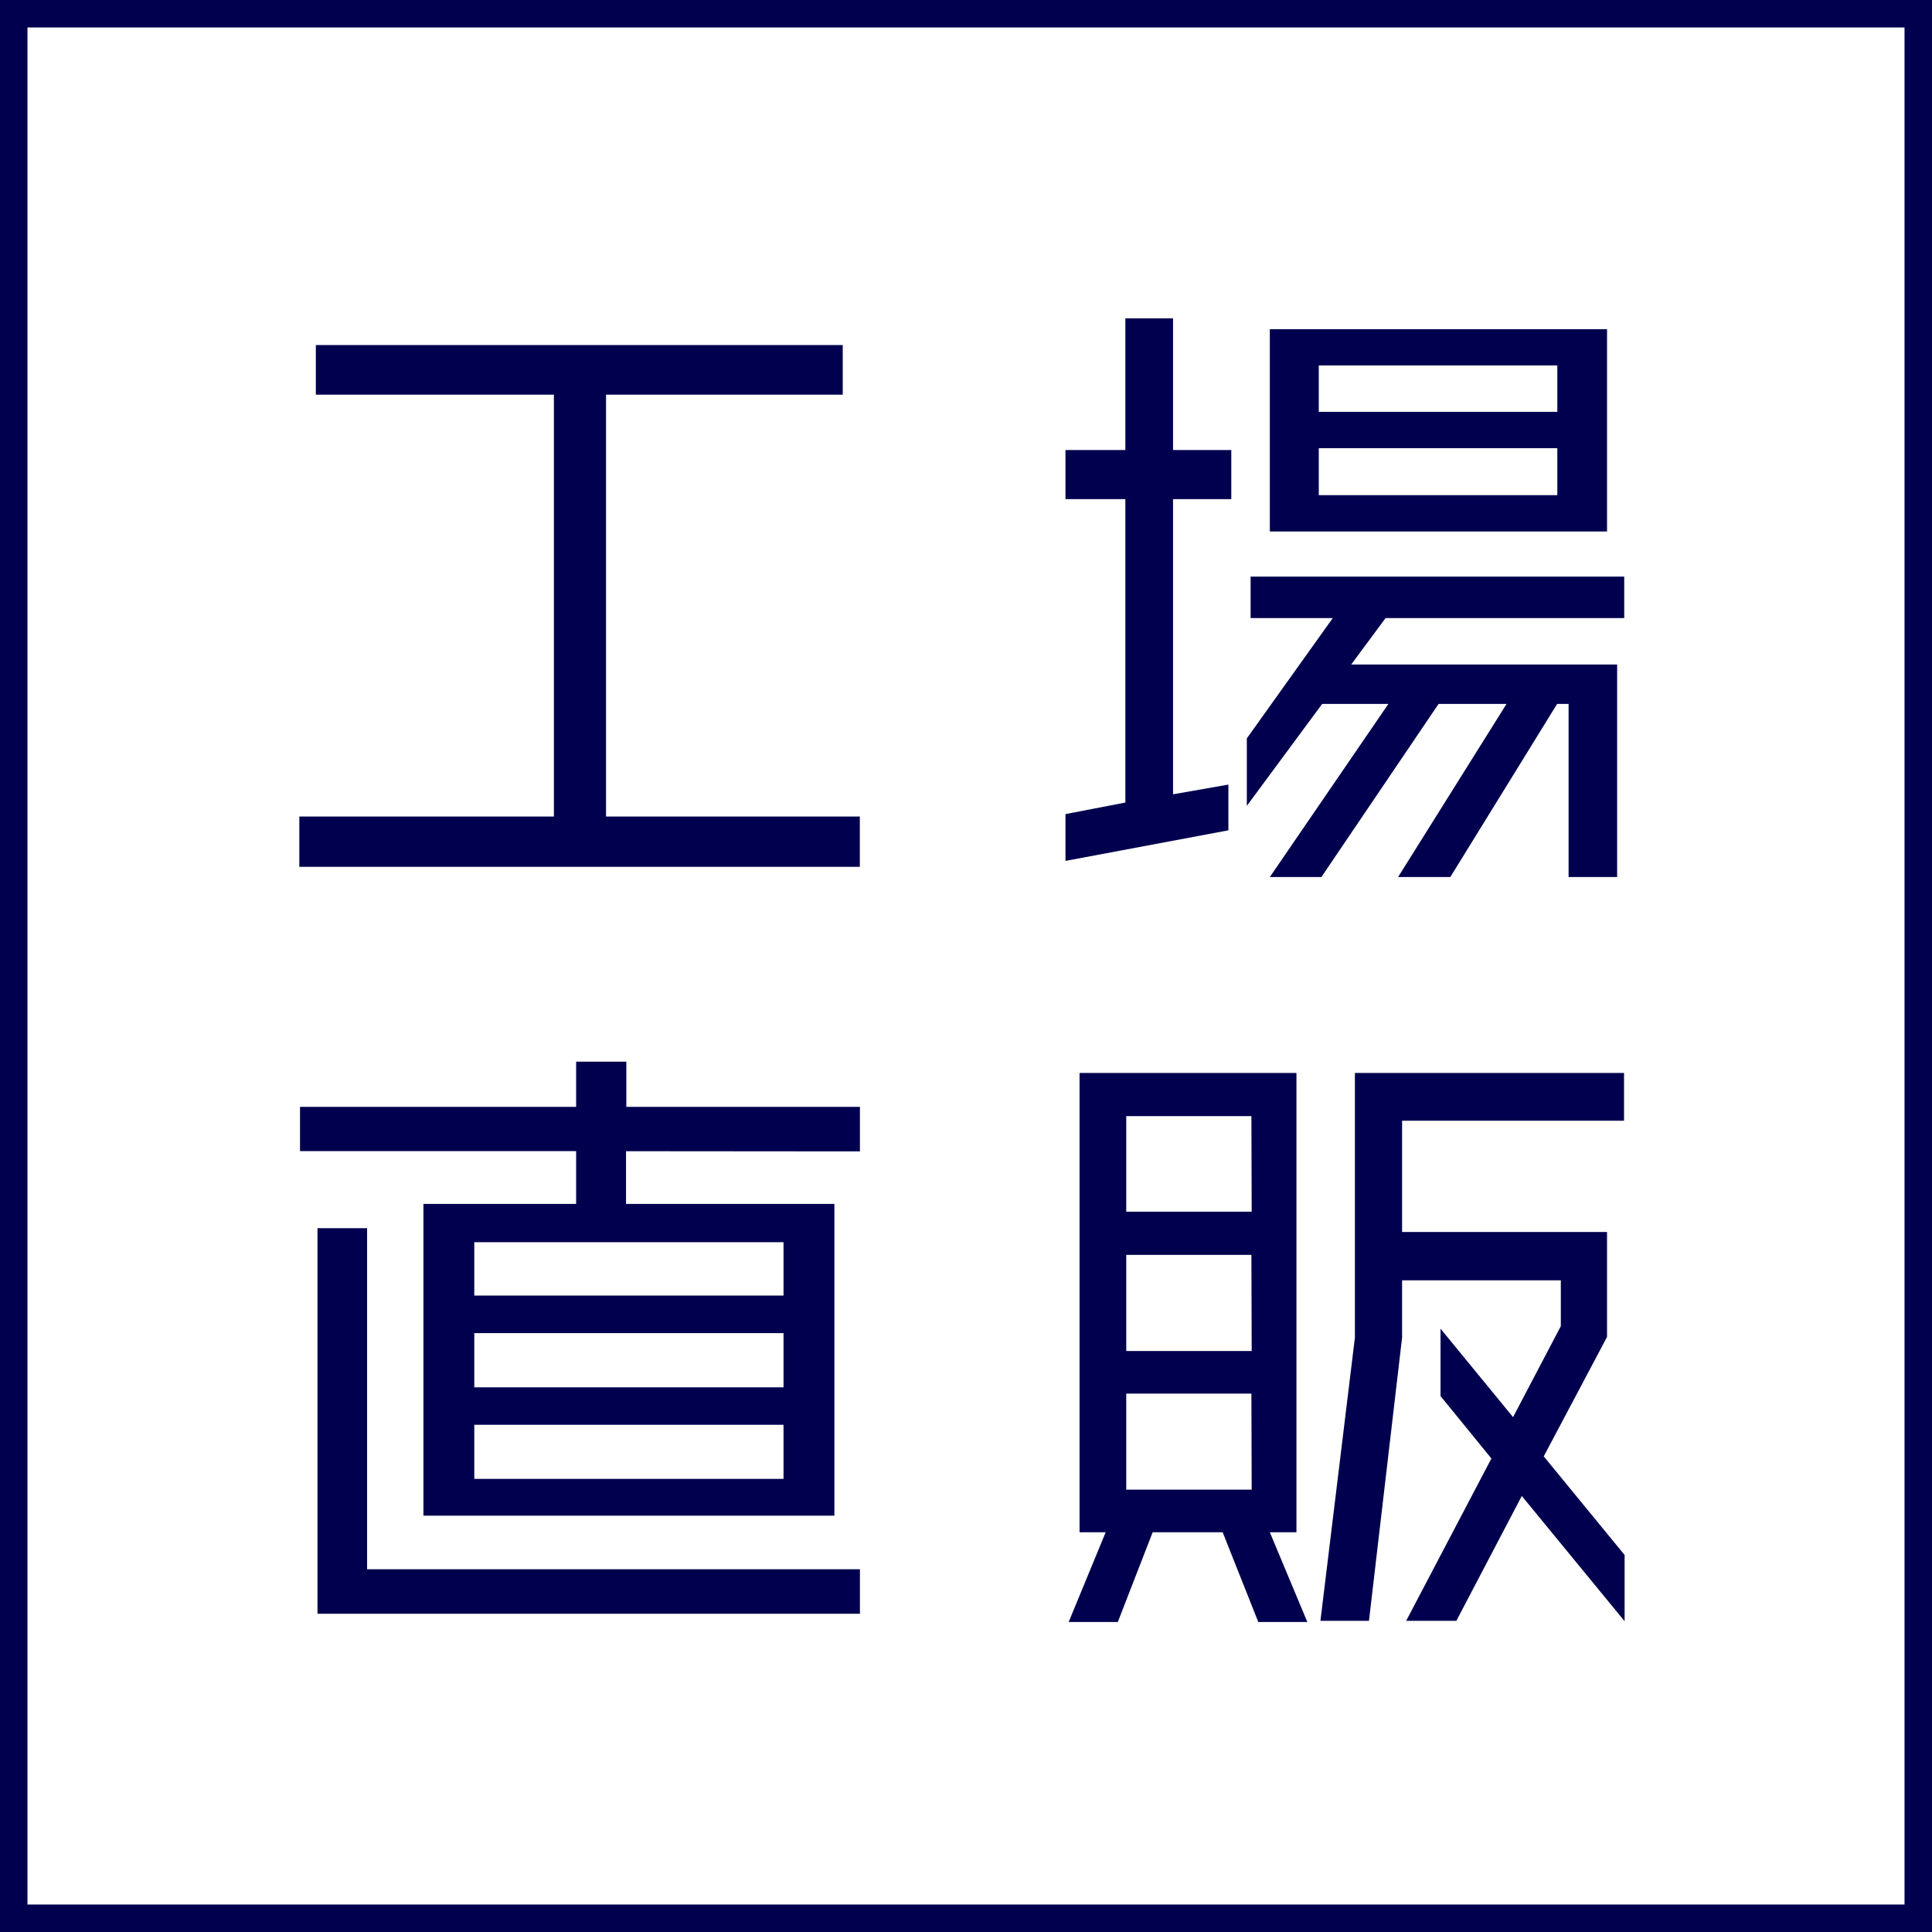
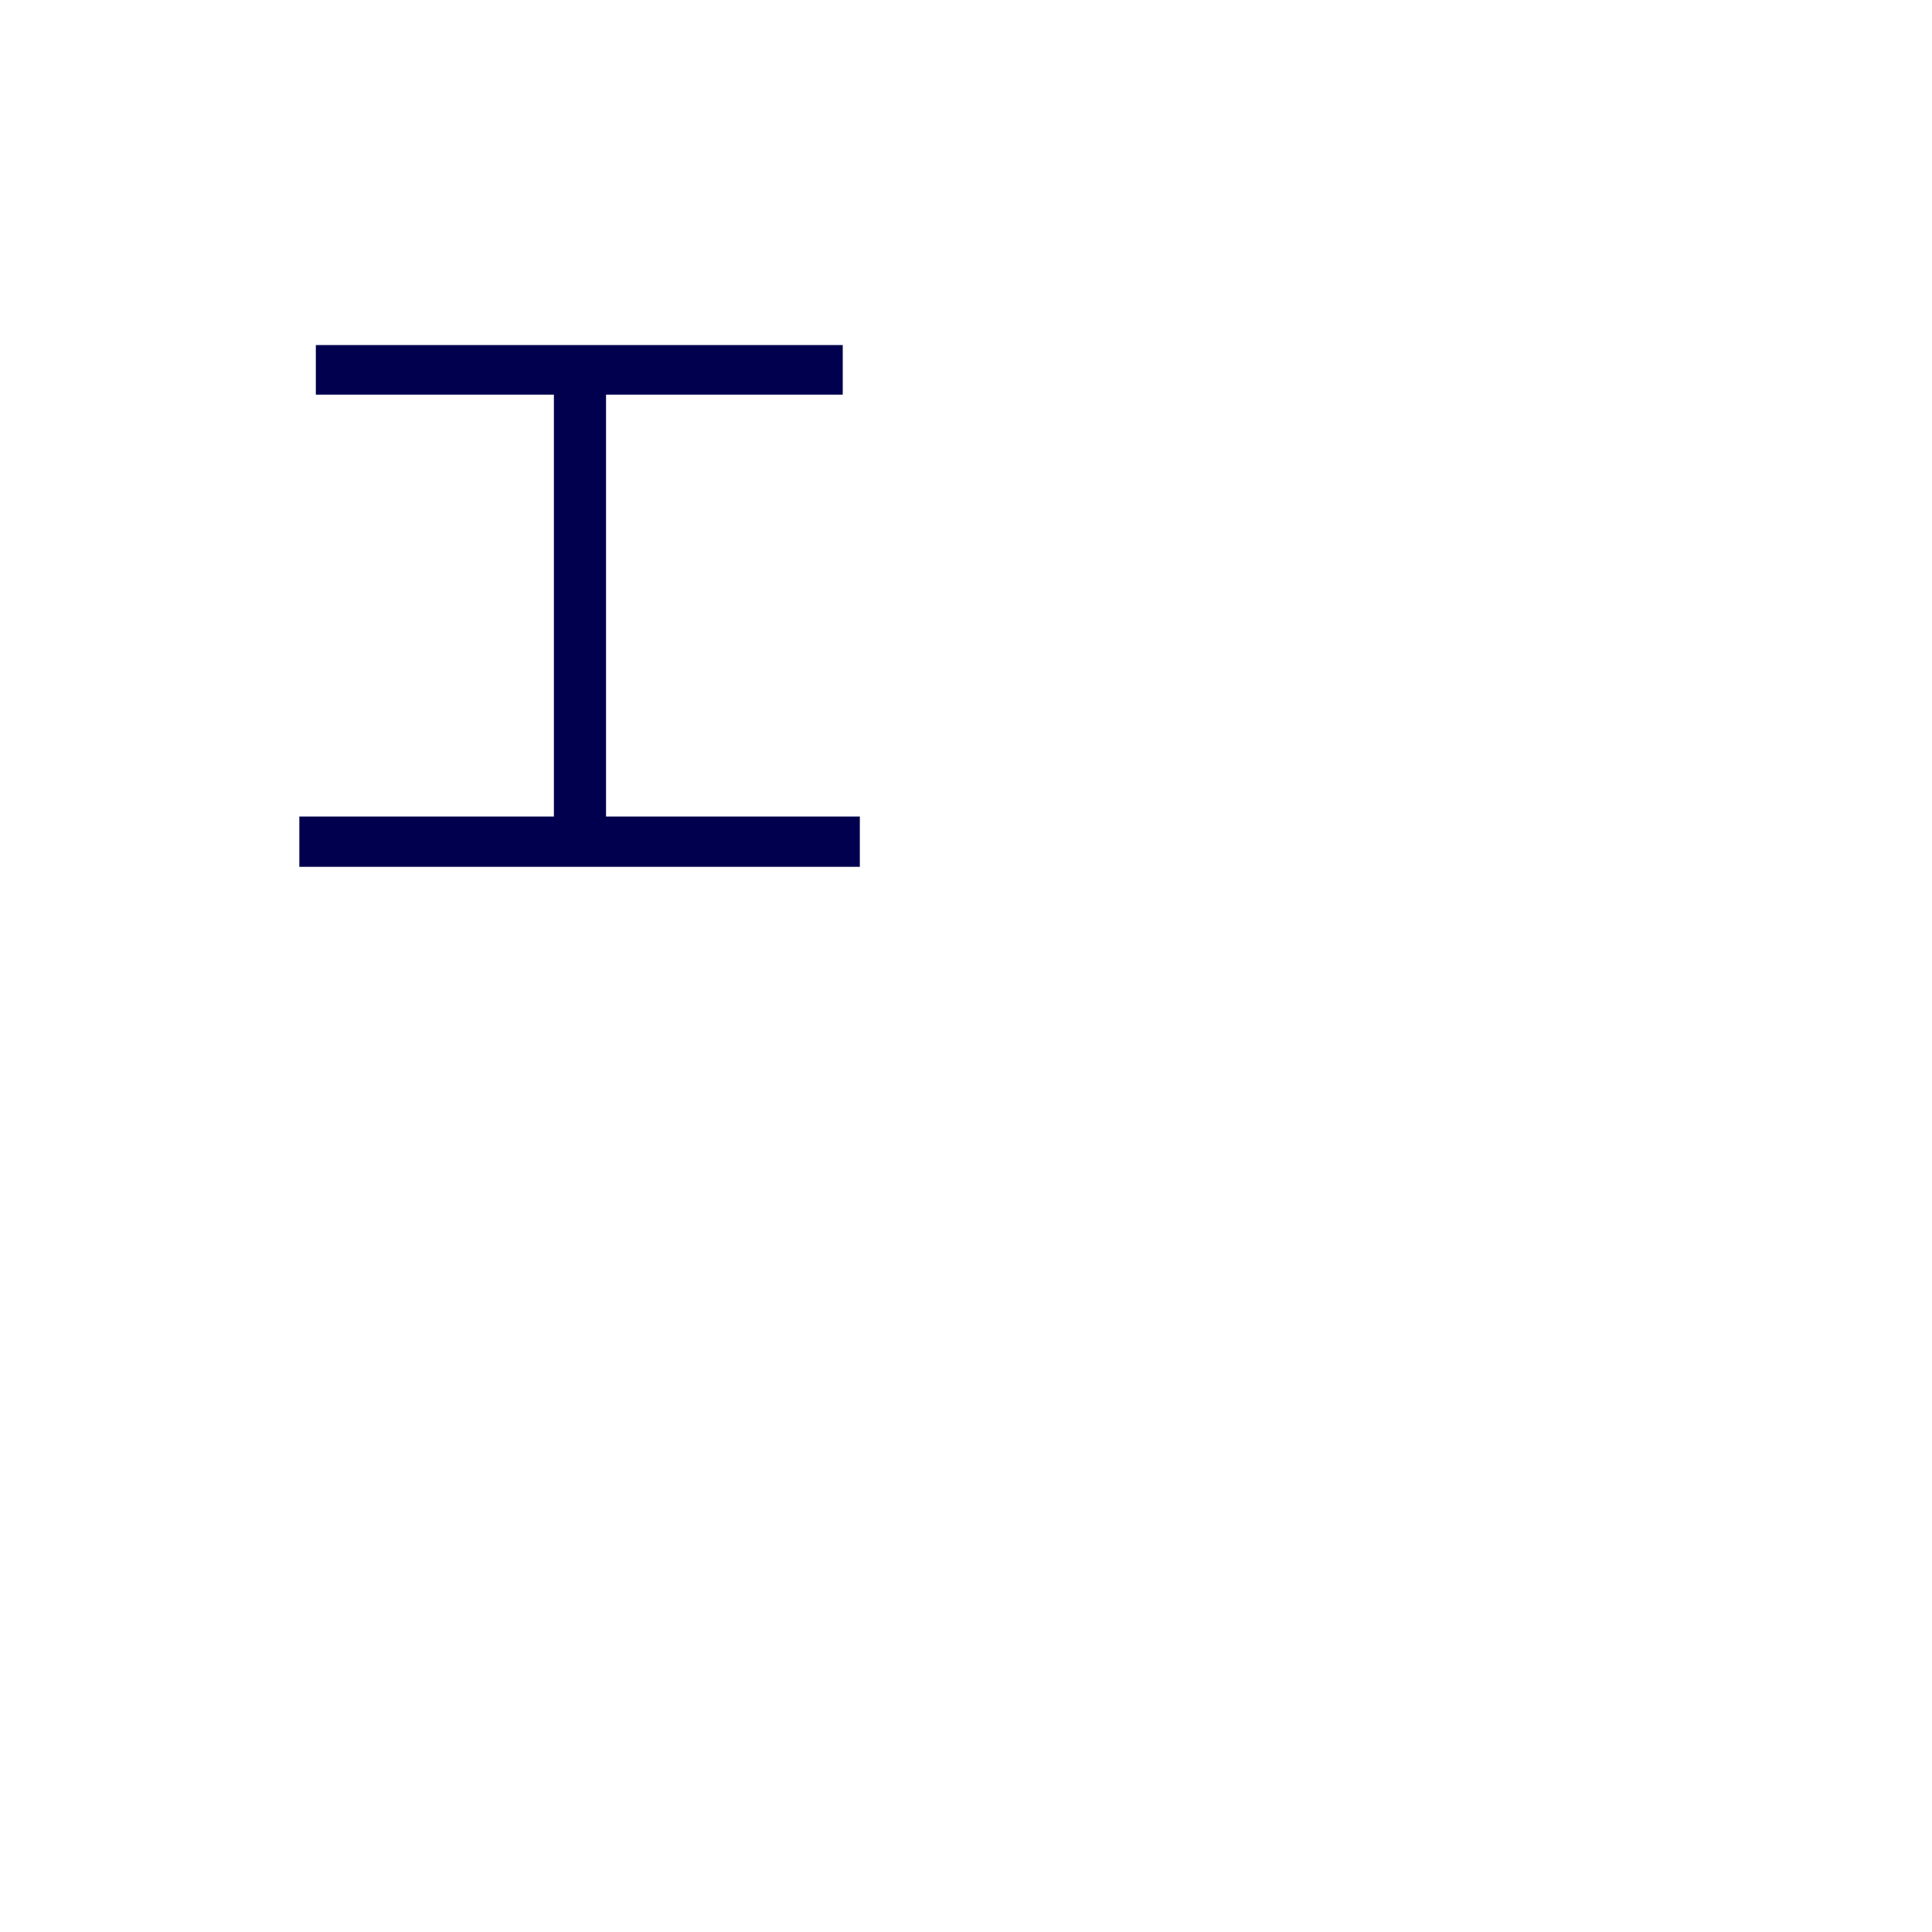
<svg xmlns="http://www.w3.org/2000/svg" viewBox="0 0 198.99 198.99">
  <defs>
    <style>.cls-1{fill:#00004e;}</style>
  </defs>
  <g id="レイヤー_2" data-name="レイヤー 2">
    <g id="レイヤー_1-2" data-name="レイヤー 1">
-       <path class="cls-1" d="M2.83,196.16H196.16V2.83H2.83ZM199,199H0V0H199Z" />
      <polygon class="cls-1" points="30.83 89.28 30.83 84.1 57.05 84.1 57.05 40.65 32.53 40.65 32.53 35.54 86.8 35.54 86.8 40.65 62.42 40.65 62.42 84.1 88.56 84.1 88.56 89.28 30.83 89.28" />
-       <path class="cls-1" d="M160.4,46.16H135.83V51H160.4Zm0-8.52H135.83v4.78H160.4Zm-29.61-3.73h34.73V54.74H130.79Zm11.92,29.75-3.54,4.78h27.39V90.33h-5V72.5h-1.18l-11,17.83H144L155.17,72.5h-7L136.1,90.33h-5.31L143,72.5h-6.82L128.42,83V76.05l8.85-12.39h-8.46V59.39h38.48v4.27ZM120.82,51.41v30.4l5.7-1v4.71l-16.78,3.15V83.85l6.17-1.19V51.41h-6.17V46.35h6.17V32.79h4.91V46.35h6v5.06Z" />
-       <path class="cls-1" d="M80.7,146.75H48.85v5.57H80.7Zm0-9.44H48.85v5.58H80.7Zm0-9.37H48.85v5.5H80.7Zm-48,38.27V126.5h5.11v35.13H88.57v4.58Zm31.78-47.64V124H85.94v32.11H43.61V124H59.34v-5.44H30.9V114H59.34v-4.65h5.17V114H88.57v4.59Z" />
-       <path class="cls-1" d="M156.74,154.08,150,166.94h-5.17l8.78-16.72-5.24-6.43v-6.94l7.47,9.11,4.92-9.37v-4.72H144.41v5.9L141,166.94h-5l3.55-29.17V110.51h27.72v4.92H144.41v11.46h21.11V137.7L159,150l8.33,10.16v6.82Zm-27.85-10.54H116v9.89h12.92Zm0-14.29H116v9.9h12.92Zm0-14.29H116v9.84h12.92Zm.71,52.1-3.67-9.24h-7.21l-3.59,9.24h-5.06l3.81-9.24h-2.69V110.51h22.34v47.31h-2.74l3.86,9.24Z" />
    </g>
  </g>
</svg>